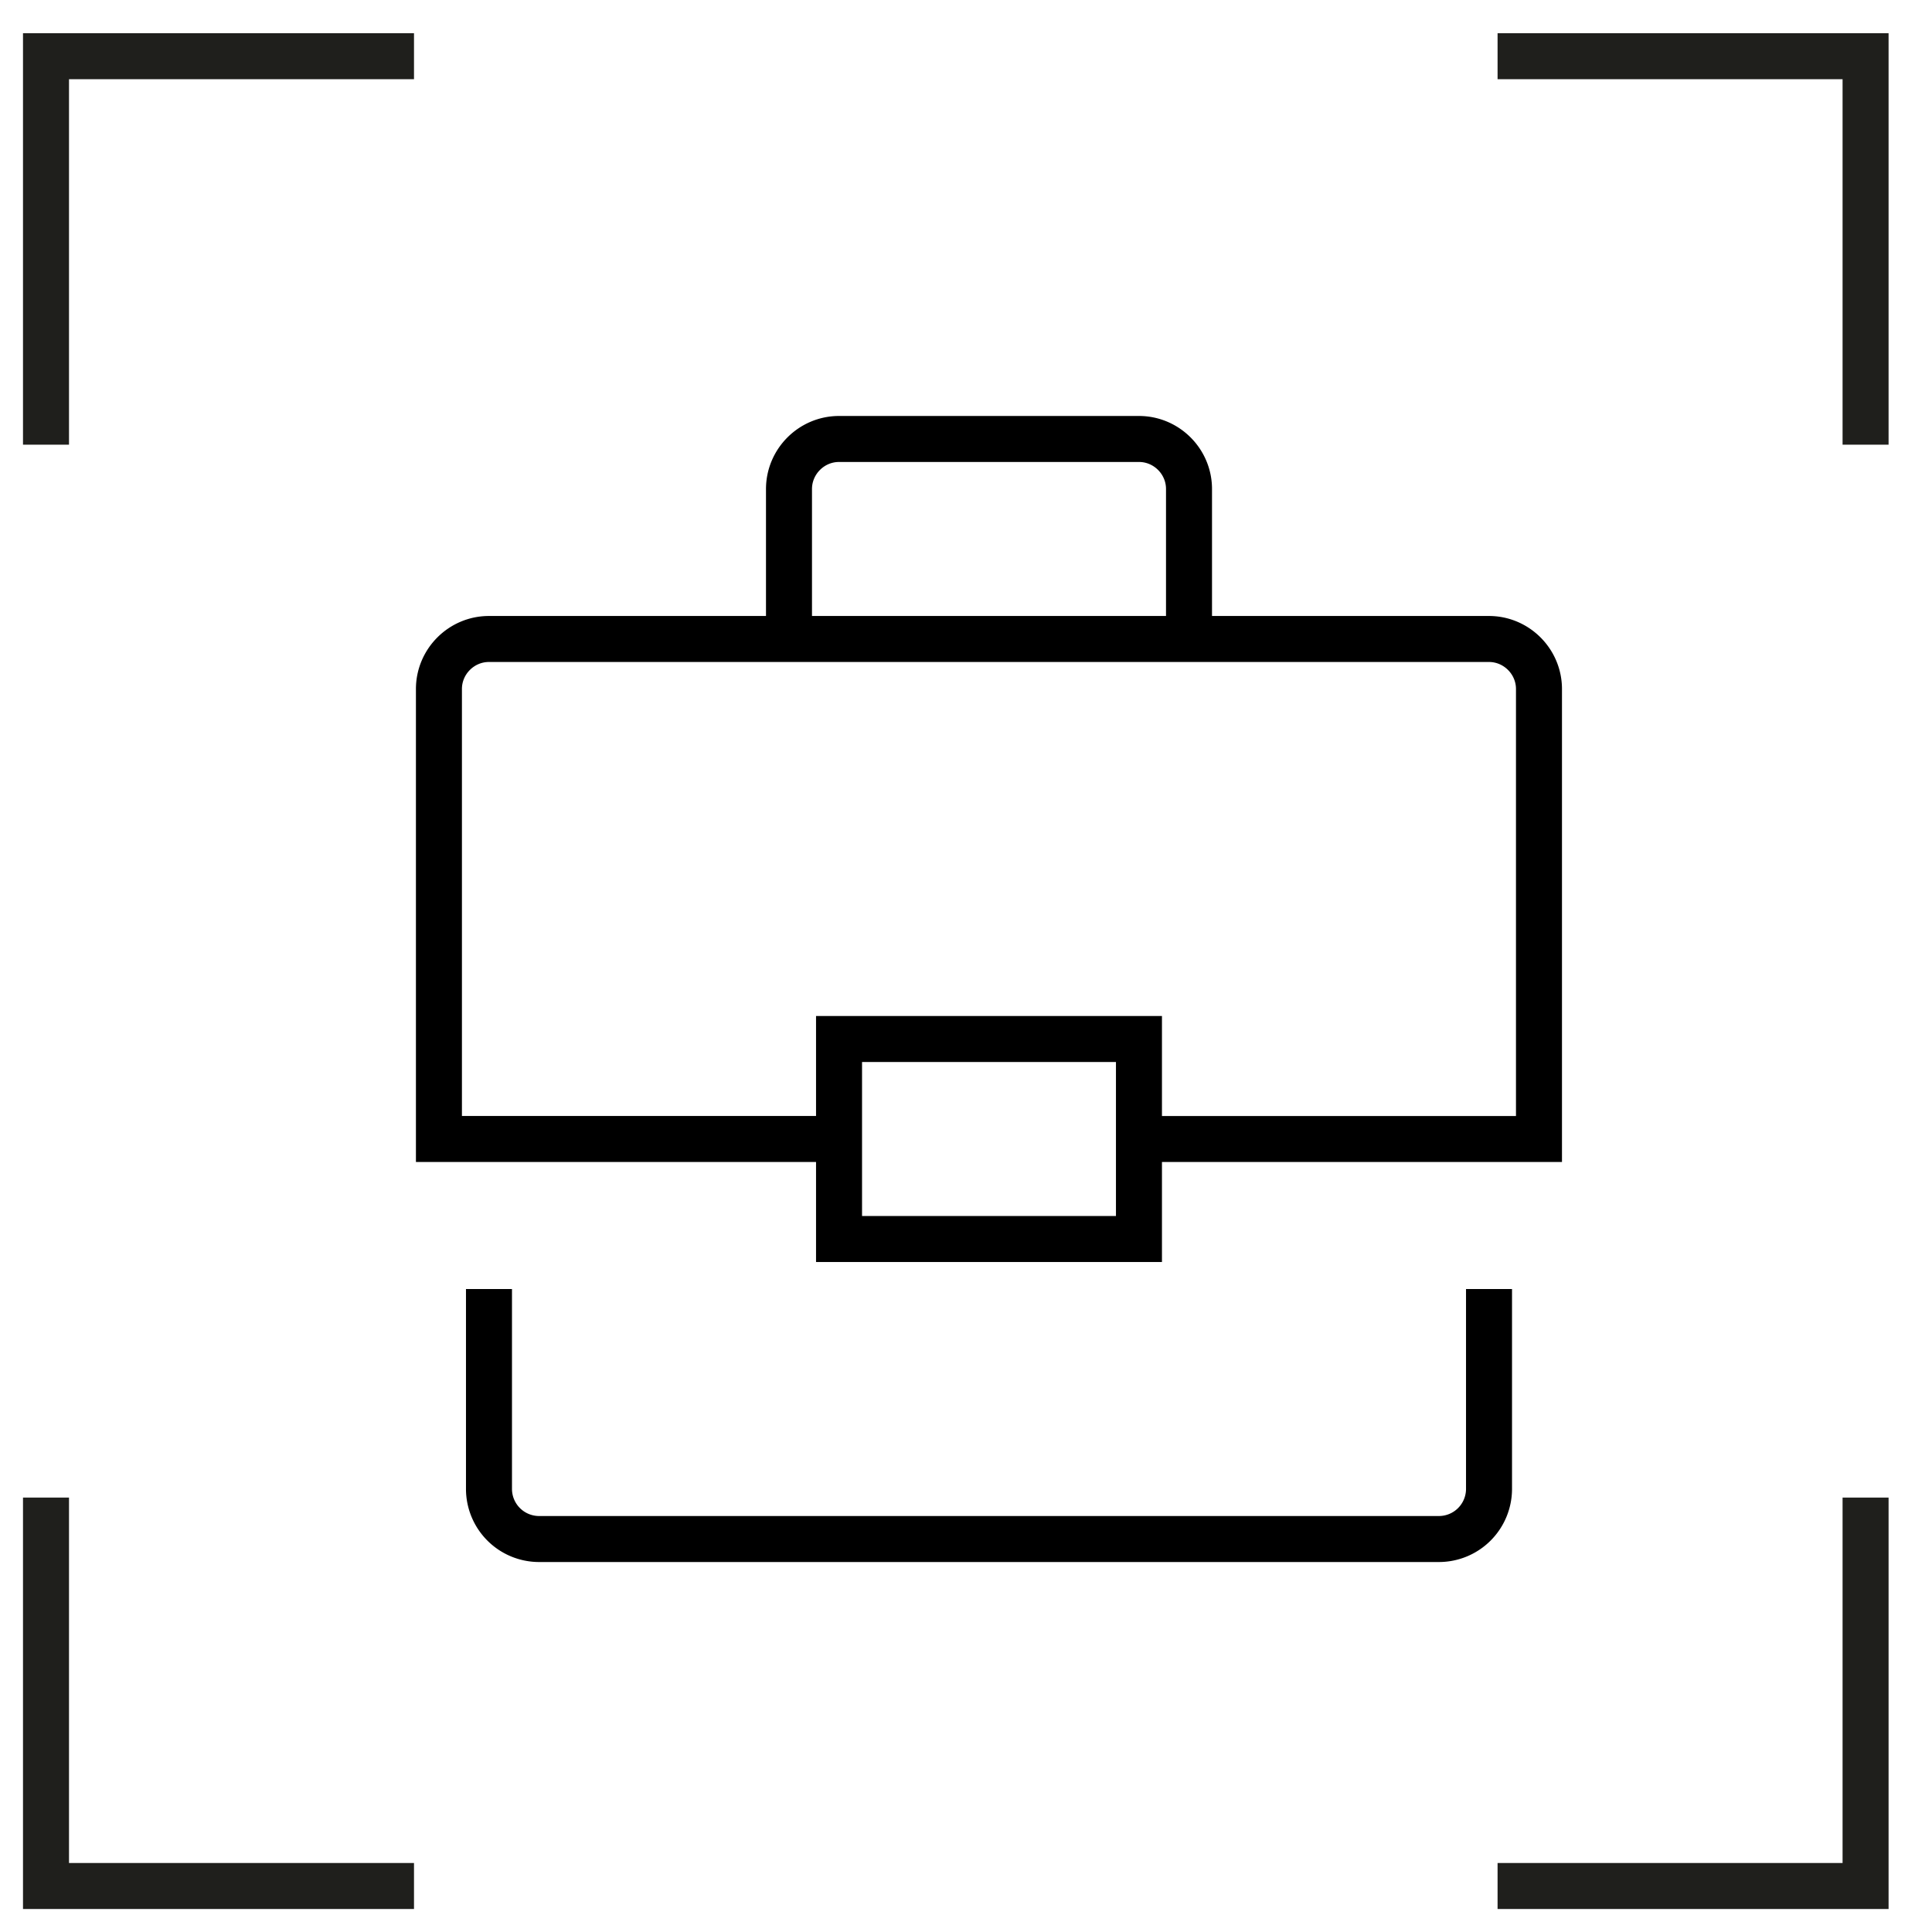
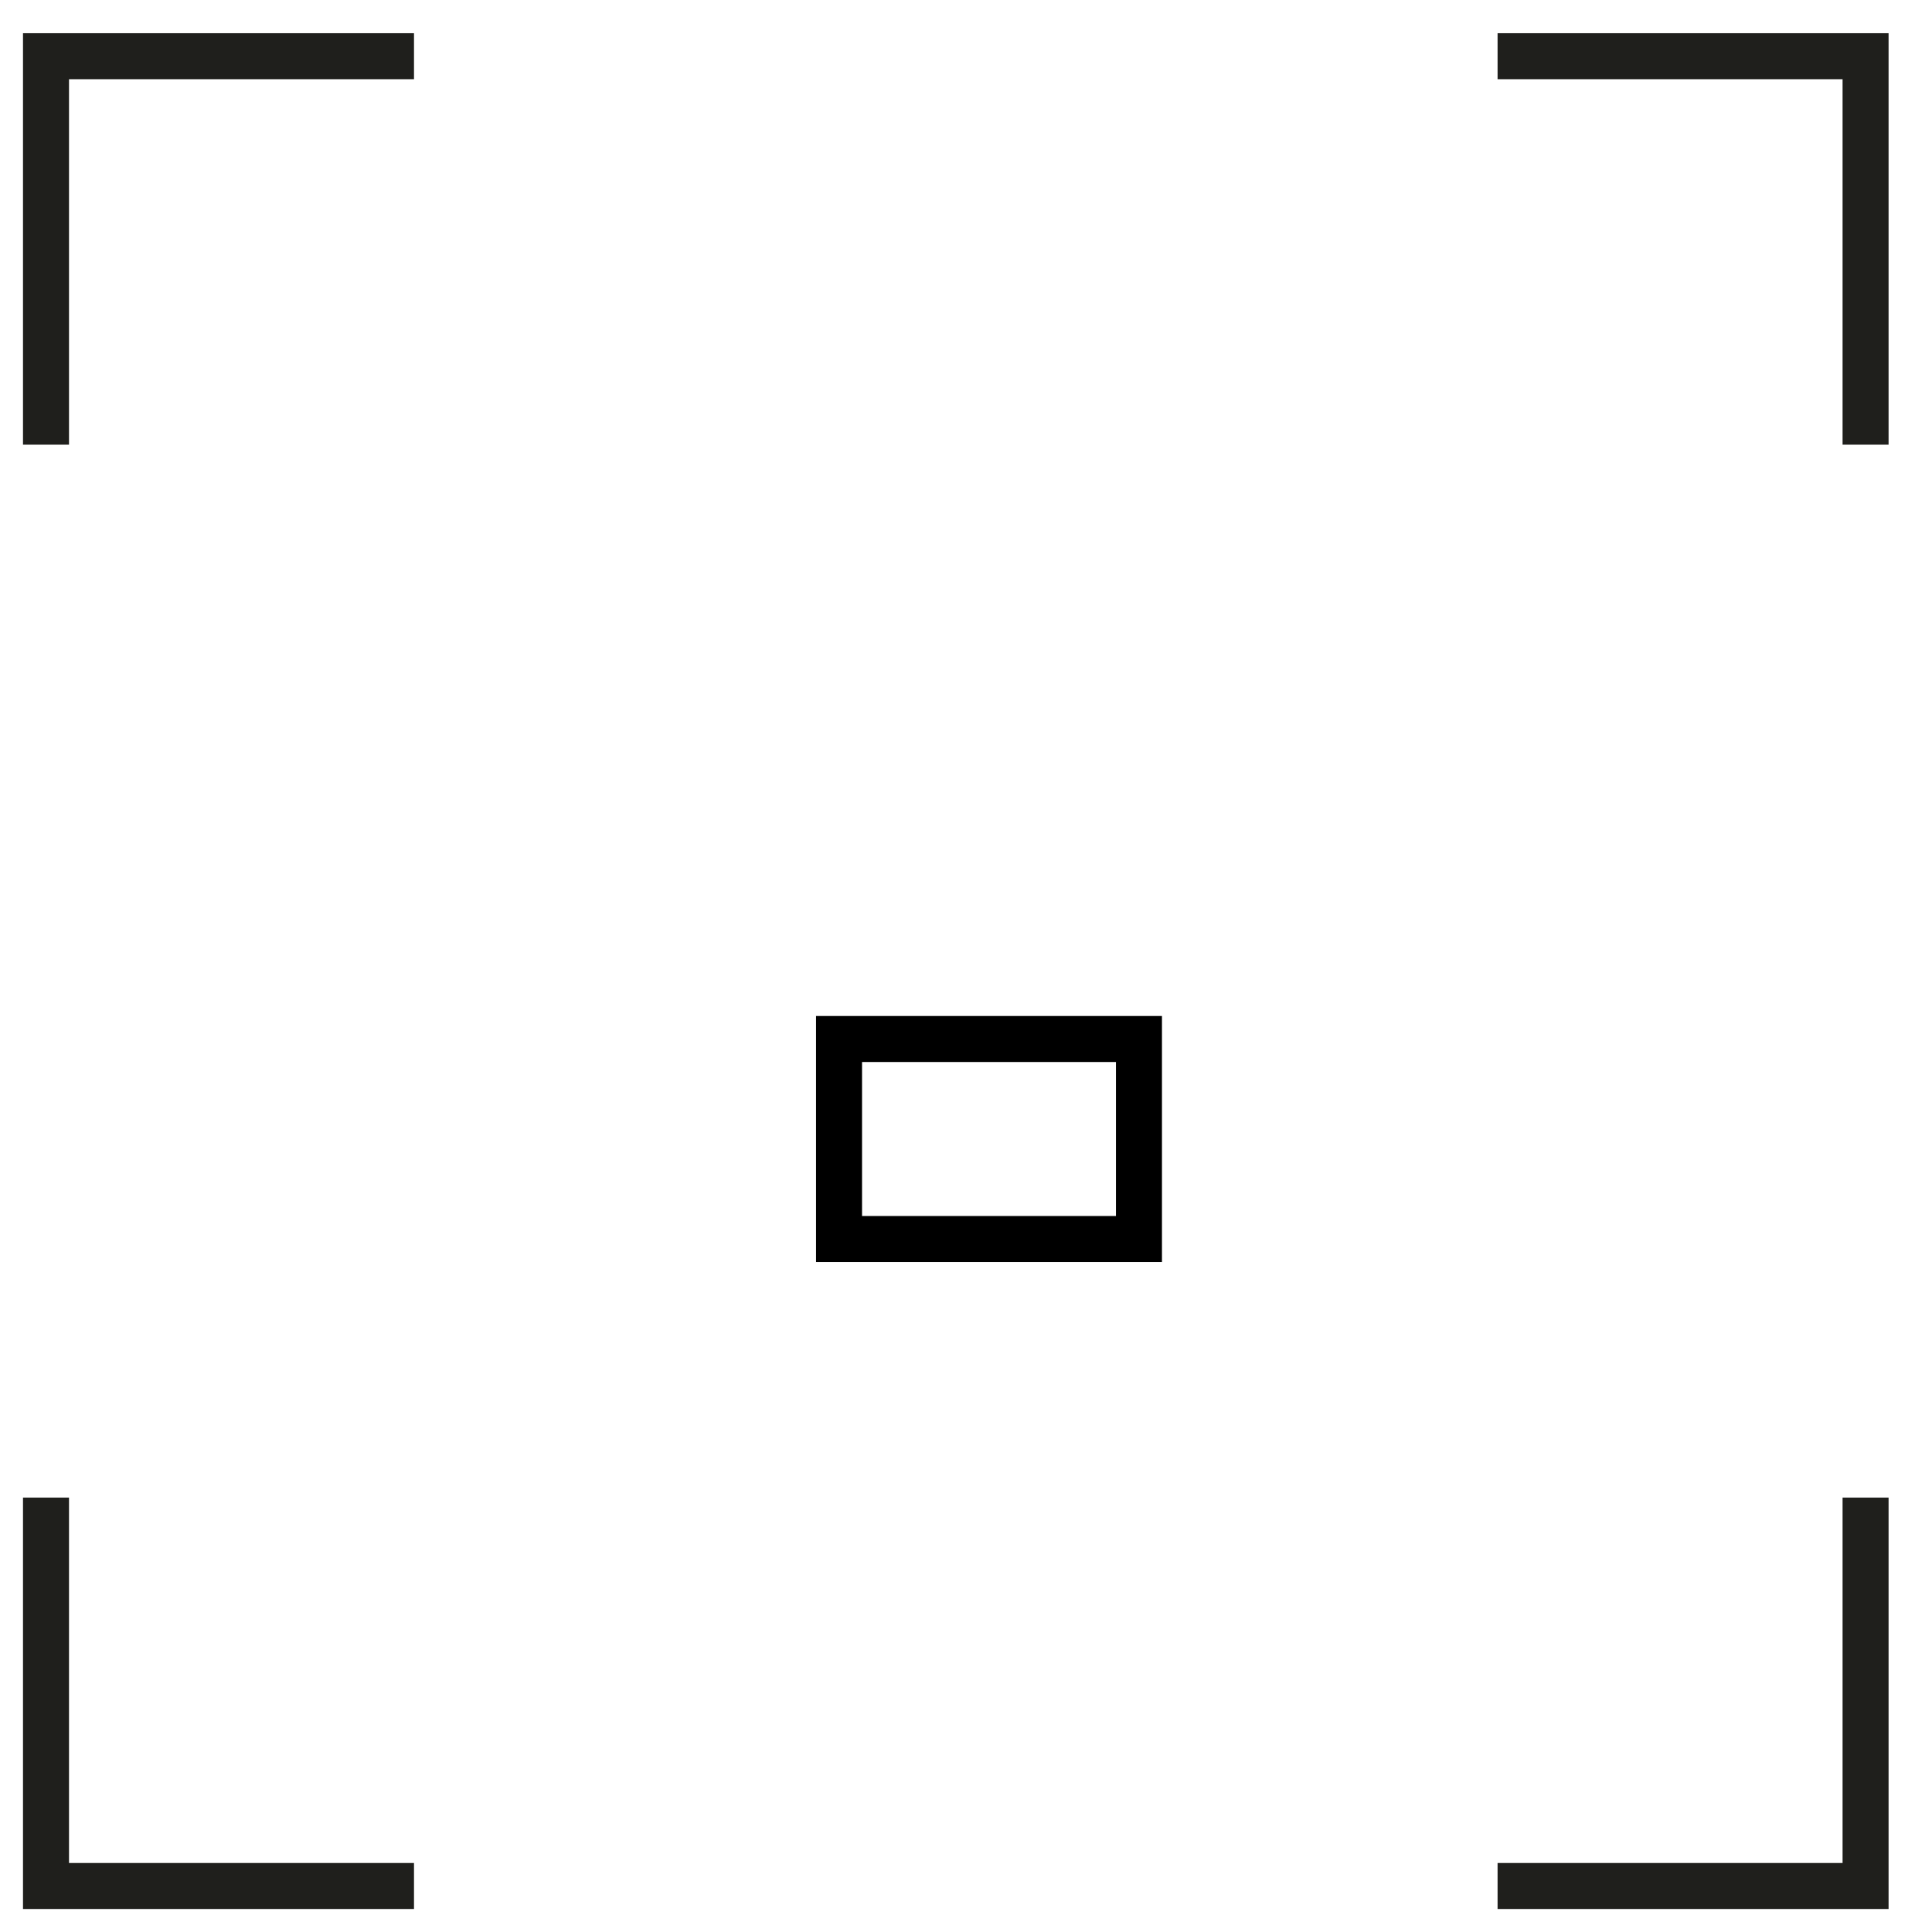
<svg xmlns="http://www.w3.org/2000/svg" fill="none" viewBox="0 0 42 42">
  <path stroke="#1F1F1C" d="M1 9.667V1.222h8m31.556 8.445V1.222h-8M1 32.556V41h8m31.556-8.444V41h-8" />
-   <path stroke="#000" d="M17.152 13.891v-3.26c0-.598.49-1.088 1.087-1.088h6.522c.598 0 1.087.49 1.087 1.087v3.261M18.24 24.76H9.542v-9.782c0-.598.49-1.087 1.087-1.087h21.74c.597 0 1.087.49 1.087 1.087v9.783H24.76m7.61 3.261v4.348a1.09 1.09 0 01-1.087 1.087H11.717a1.09 1.09 0 01-1.087-1.087v-4.348" />
  <path stroke="#000" d="M24.76 22.587h-6.52v4.348h6.52v-4.348z" />
</svg>